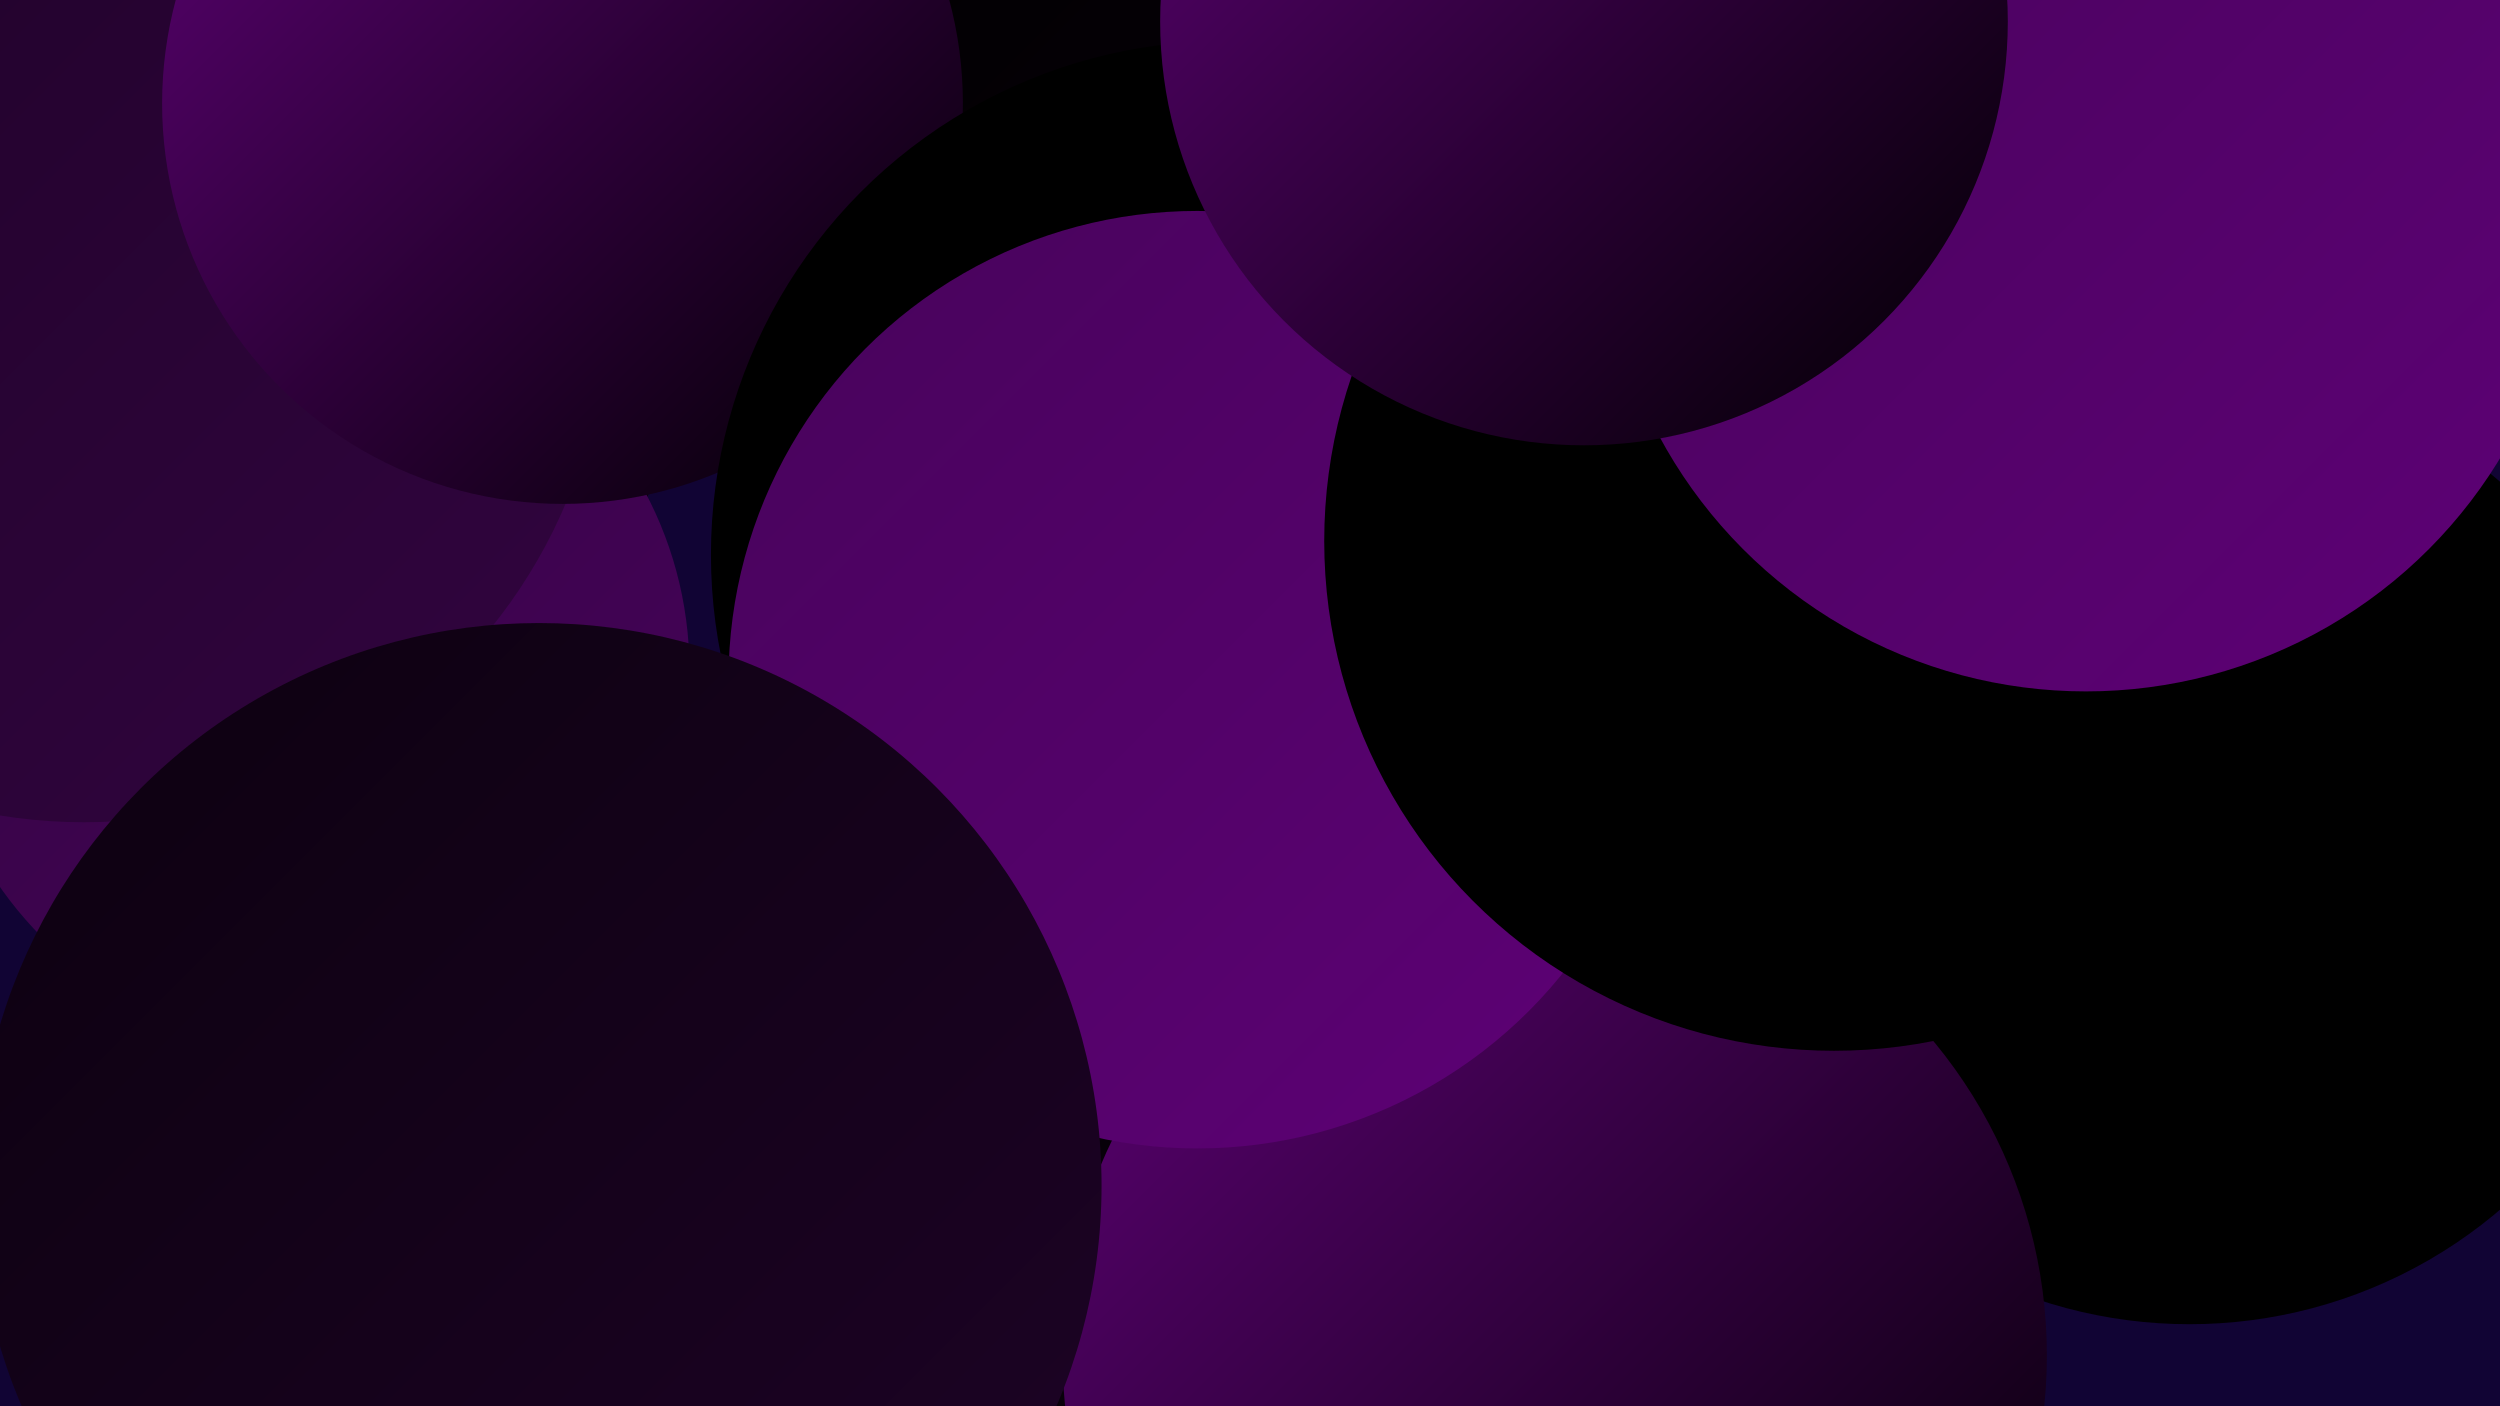
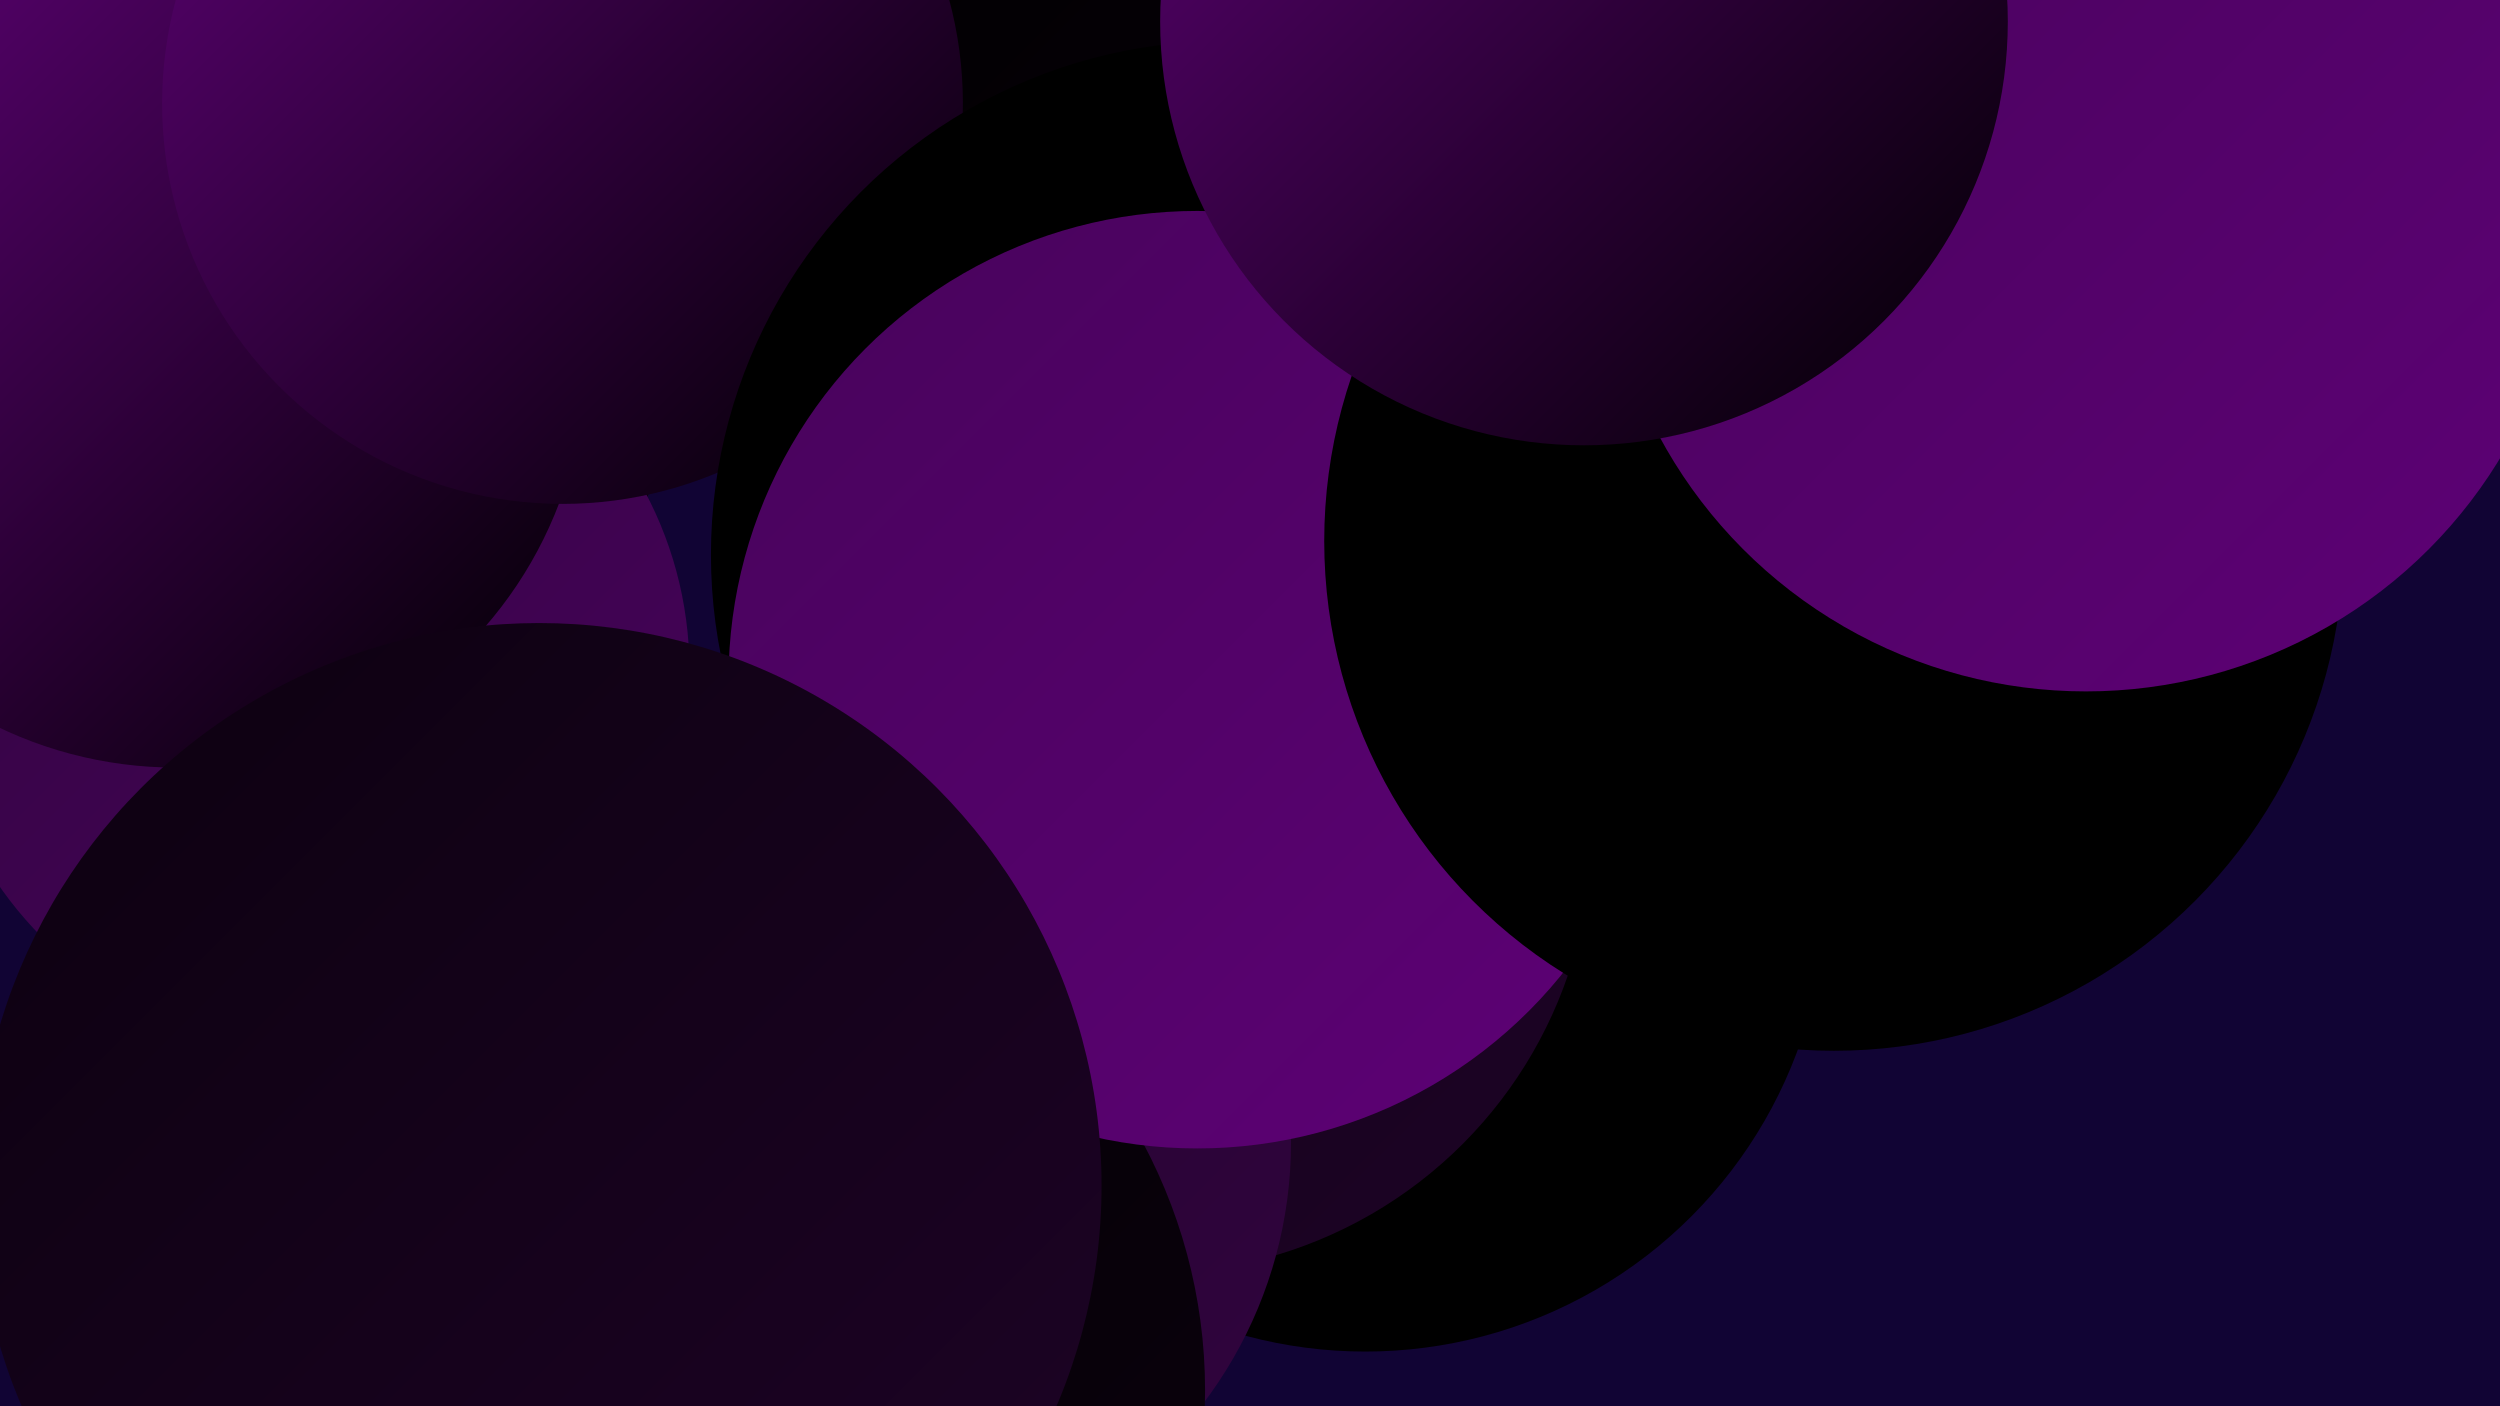
<svg xmlns="http://www.w3.org/2000/svg" width="1280" height="720">
  <defs>
    <linearGradient id="grad0" x1="0%" y1="0%" x2="100%" y2="100%">
      <stop offset="0%" style="stop-color:#000000;stop-opacity:1" />
      <stop offset="100%" style="stop-color:#000000;stop-opacity:1" />
    </linearGradient>
    <linearGradient id="grad1" x1="0%" y1="0%" x2="100%" y2="100%">
      <stop offset="0%" style="stop-color:#000000;stop-opacity:1" />
      <stop offset="100%" style="stop-color:#0c010f;stop-opacity:1" />
    </linearGradient>
    <linearGradient id="grad2" x1="0%" y1="0%" x2="100%" y2="100%">
      <stop offset="0%" style="stop-color:#0c010f;stop-opacity:1" />
      <stop offset="100%" style="stop-color:#1e0327;stop-opacity:1" />
    </linearGradient>
    <linearGradient id="grad3" x1="0%" y1="0%" x2="100%" y2="100%">
      <stop offset="0%" style="stop-color:#1e0327;stop-opacity:1" />
      <stop offset="100%" style="stop-color:#320440;stop-opacity:1" />
    </linearGradient>
    <linearGradient id="grad4" x1="0%" y1="0%" x2="100%" y2="100%">
      <stop offset="0%" style="stop-color:#320440;stop-opacity:1" />
      <stop offset="100%" style="stop-color:#47035b;stop-opacity:1" />
    </linearGradient>
    <linearGradient id="grad5" x1="0%" y1="0%" x2="100%" y2="100%">
      <stop offset="0%" style="stop-color:#47035b;stop-opacity:1" />
      <stop offset="100%" style="stop-color:#5e0176;stop-opacity:1" />
    </linearGradient>
    <linearGradient id="grad6" x1="0%" y1="0%" x2="100%" y2="100%">
      <stop offset="0%" style="stop-color:#5e0176;stop-opacity:1" />
      <stop offset="100%" style="stop-color:#000000;stop-opacity:1" />
    </linearGradient>
  </defs>
  <rect width="1280" height="720" fill="#110434" />
  <circle cx="657" cy="96" r="211" fill="url(#grad5)" />
-   <circle cx="1121" cy="433" r="245" fill="url(#grad0)" />
  <circle cx="699" cy="456" r="236" fill="url(#grad0)" />
  <circle cx="589" cy="426" r="226" fill="url(#grad2)" />
  <circle cx="440" cy="585" r="221" fill="url(#grad3)" />
  <circle cx="155" cy="184" r="190" fill="url(#grad1)" />
  <circle cx="159" cy="343" r="194" fill="url(#grad4)" />
  <circle cx="90" cy="183" r="210" fill="url(#grad6)" />
  <circle cx="641" cy="111" r="244" fill="url(#grad1)" />
-   <circle cx="43" cy="153" r="268" fill="url(#grad3)" />
  <circle cx="288" cy="53" r="205" fill="url(#grad6)" />
  <circle cx="348" cy="712" r="269" fill="url(#grad1)" />
-   <circle cx="796" cy="694" r="252" fill="url(#grad6)" />
  <circle cx="627" cy="284" r="263" fill="url(#grad0)" />
  <circle cx="288" cy="712" r="244" fill="url(#grad1)" />
  <circle cx="613" cy="348" r="240" fill="url(#grad5)" />
  <circle cx="939" cy="277" r="261" fill="url(#grad0)" />
  <circle cx="1068" cy="106" r="248" fill="url(#grad5)" />
  <circle cx="276" cy="607" r="288" fill="url(#grad2)" />
  <circle cx="811" cy="11" r="217" fill="url(#grad6)" />
</svg>